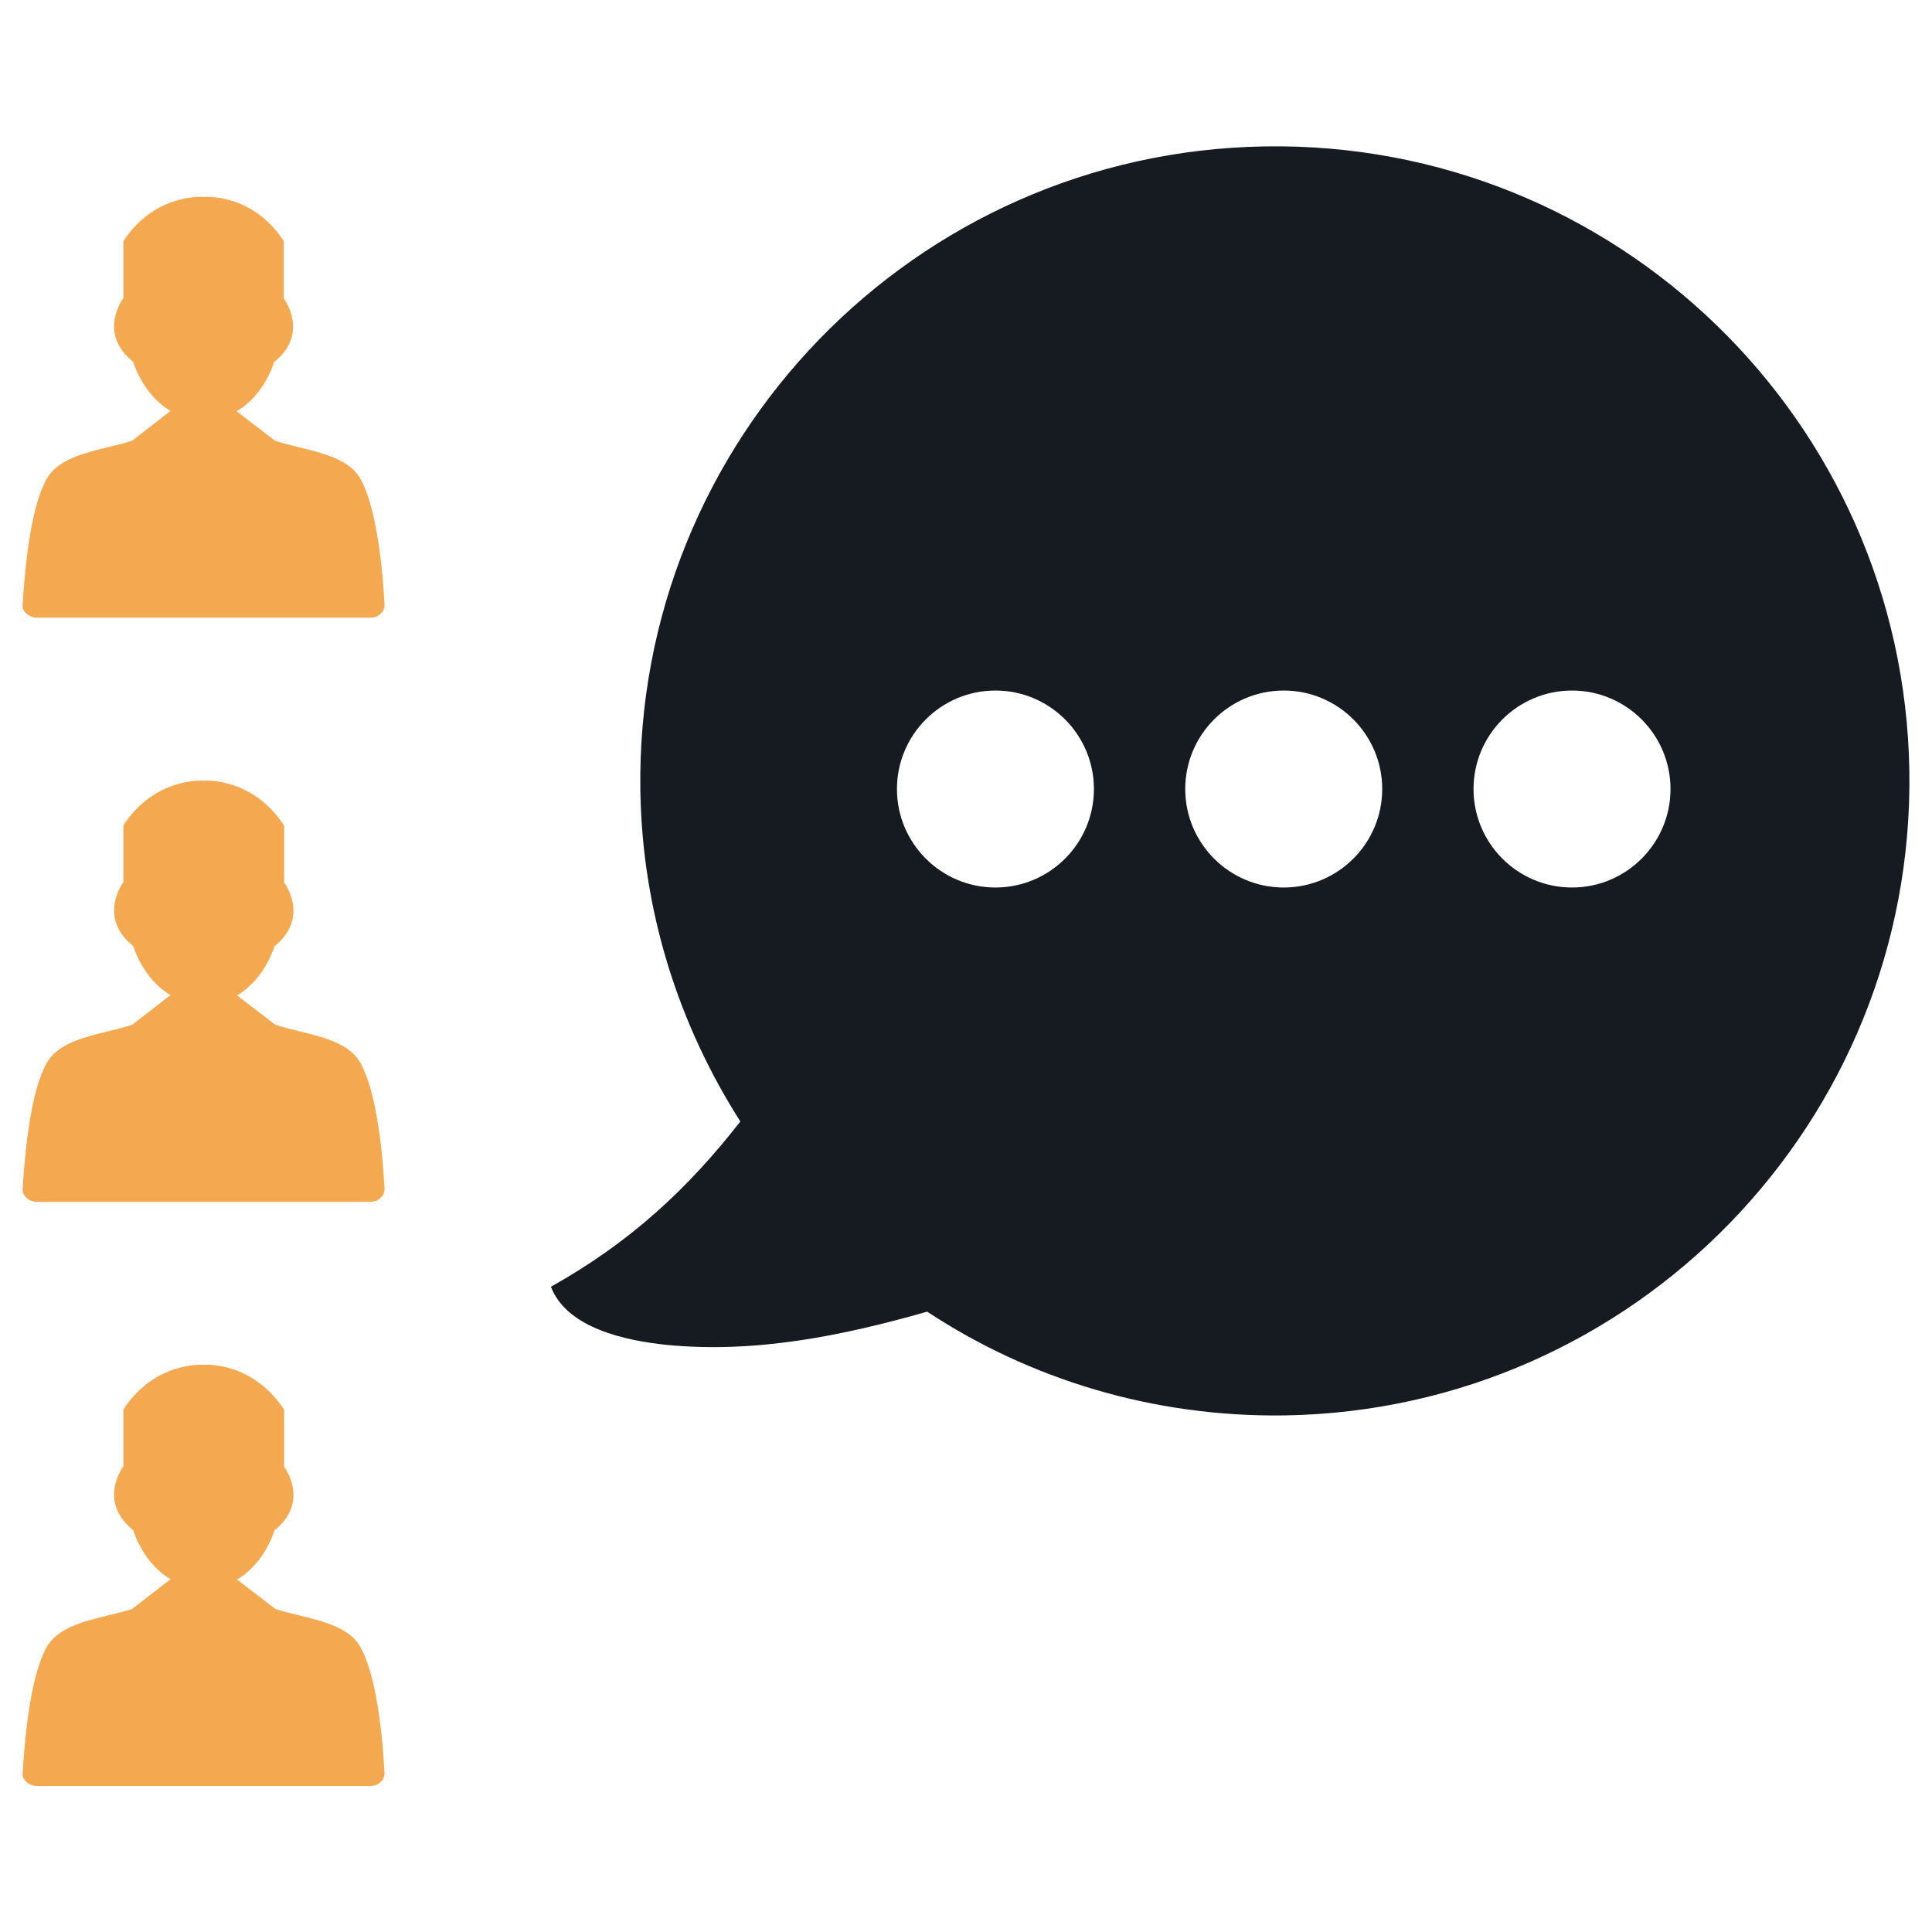
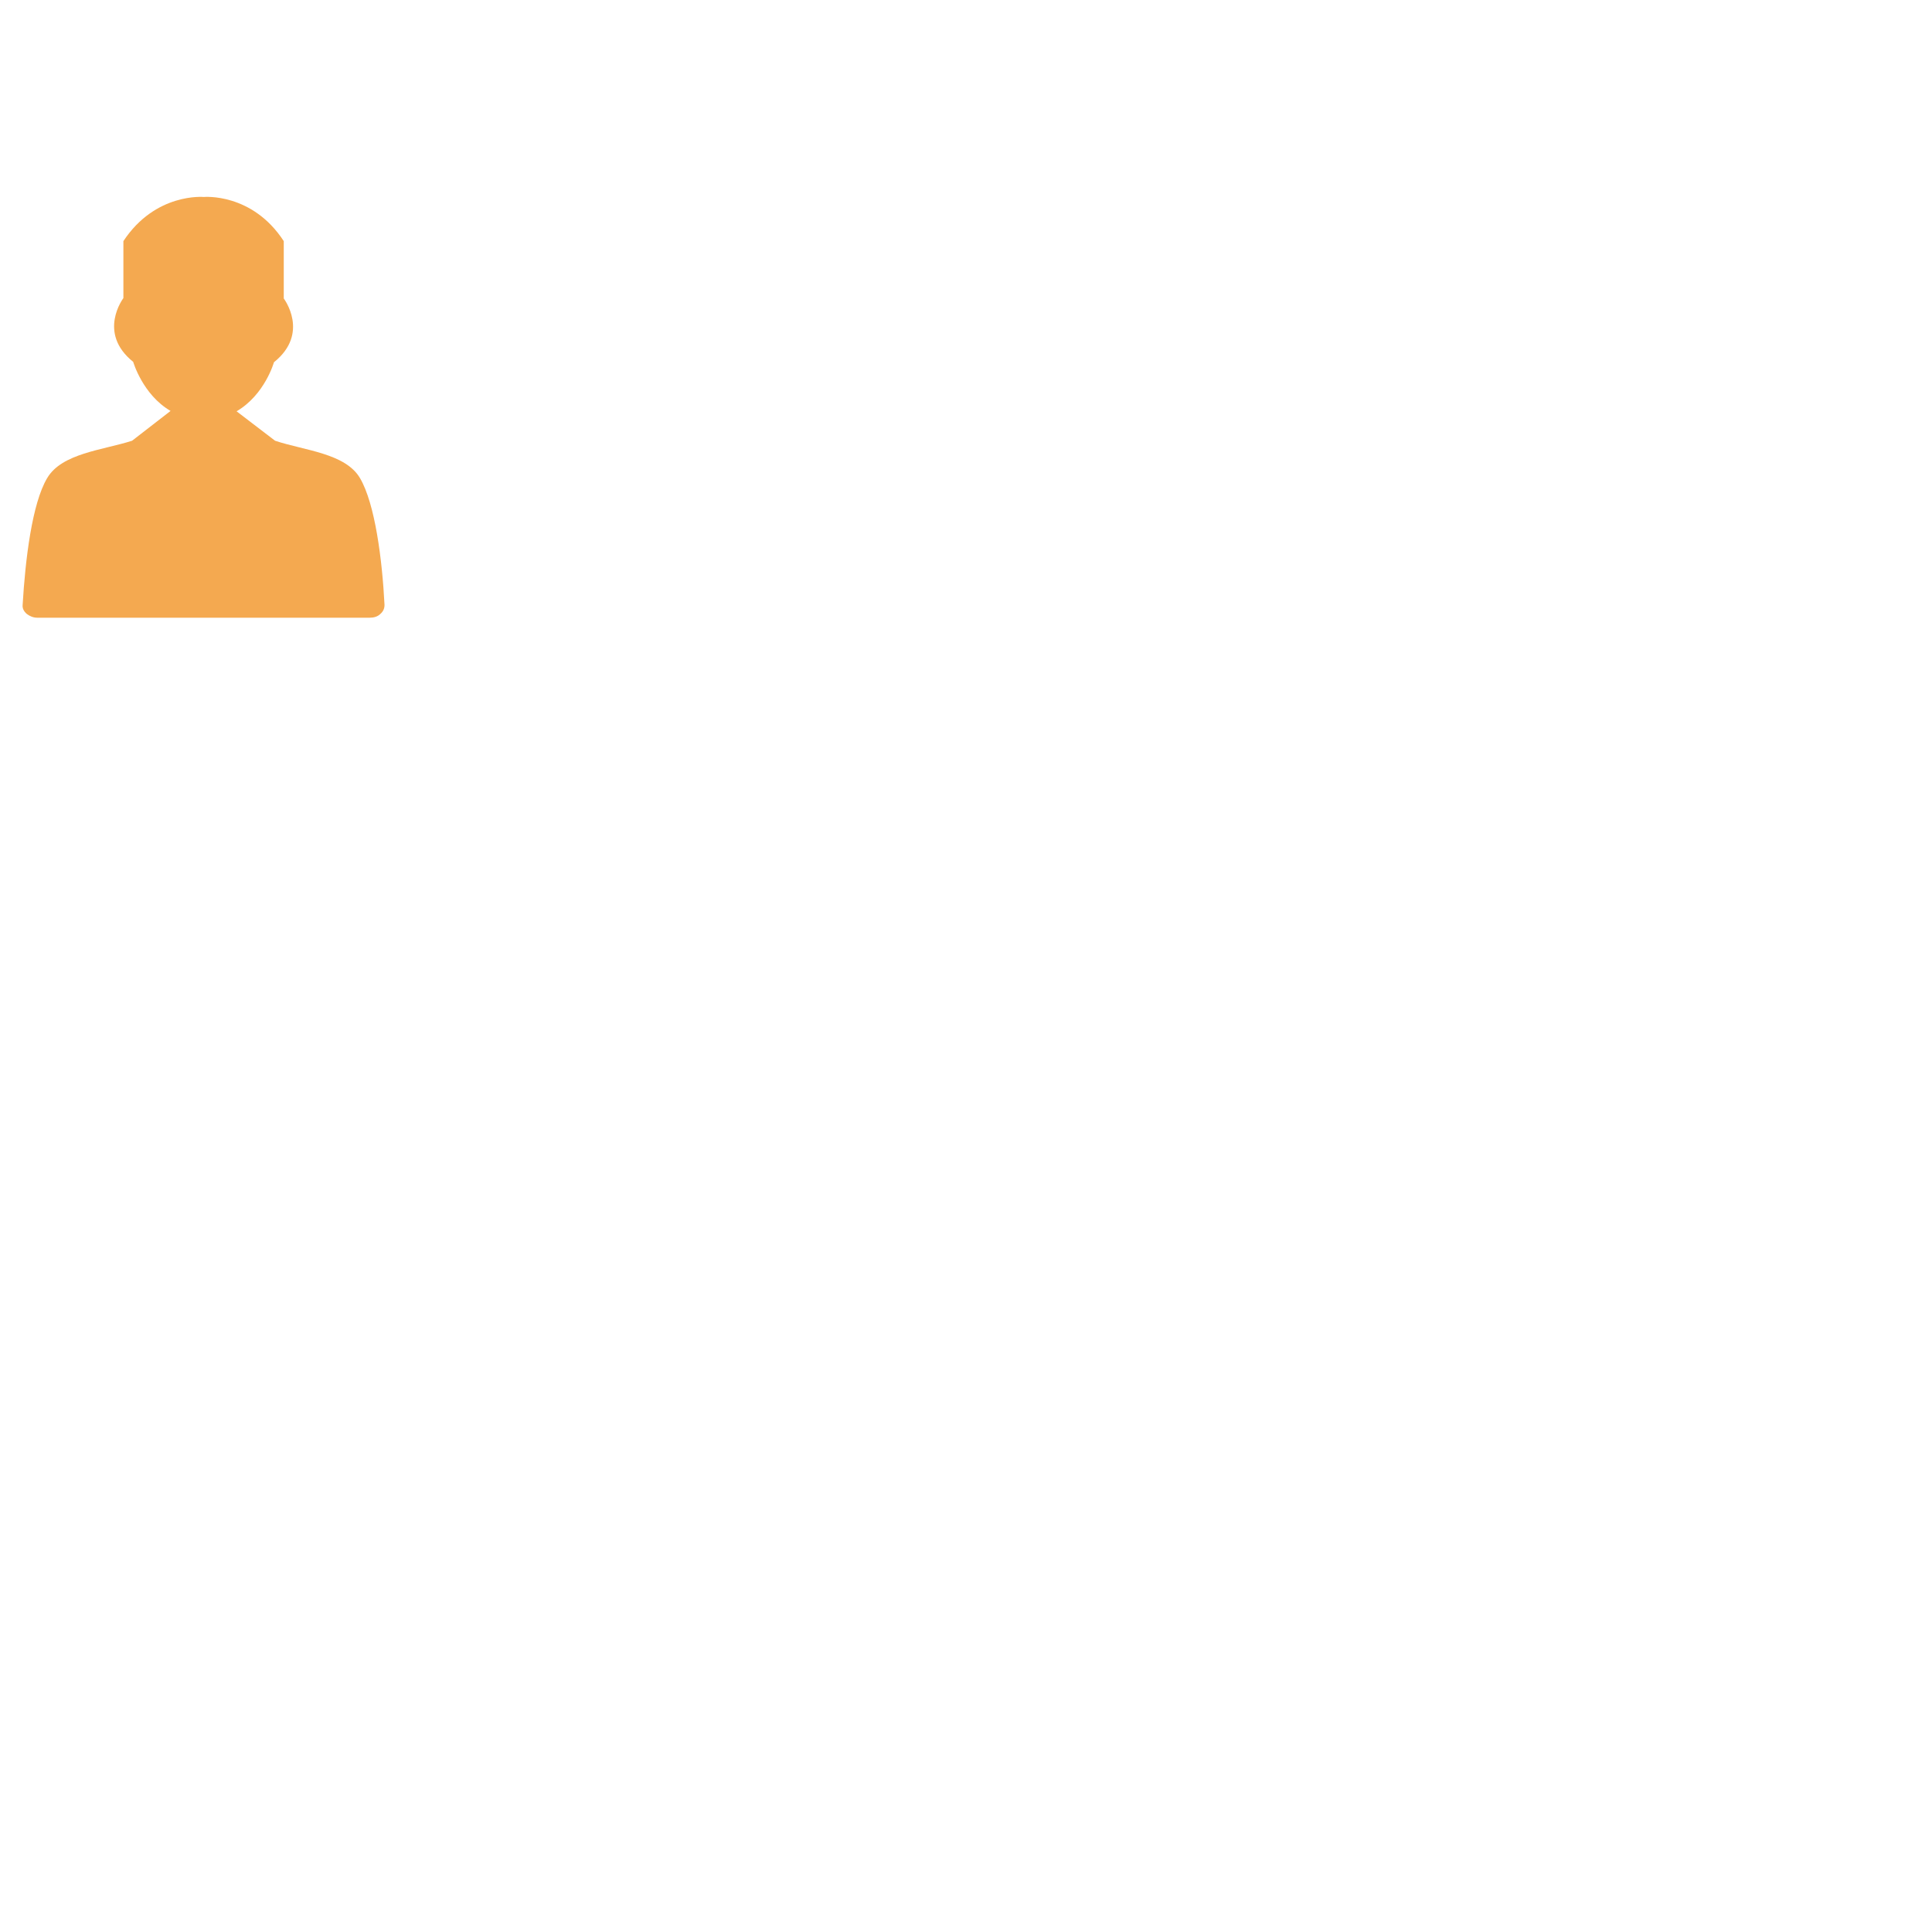
<svg xmlns="http://www.w3.org/2000/svg" version="1.1" id="Layer_1" x="0px" y="0px" viewBox="0 0 512 512" style="enable-background:new 0 0 512 512;" xml:space="preserve">
  <style type="text/css">
	.st0{fill-rule:evenodd;clip-rule:evenodd;fill:#F4A950;}
	.st1{fill-rule:evenodd;clip-rule:evenodd;fill:#161B21;}
</style>
  <g>
    <g>
      <path class="st0" d="M9.9,163.7H98c1.1,0,2.1-0.3,2.8-1c0.8-0.7,1.1-1.5,1.1-2.4c-0.6-11.9-2.5-26.8-6.5-33.6    c-3.9-6.6-14.7-7.3-22.5-9.9l0,0l0,0L62.7,109c7.5-4.4,9.9-13,9.9-13c9.6-7.7,2.6-16.9,2.6-16.9V63.9C66.8,51,54,52.2,54,52.2    S41.2,51,32.7,63.9V79c0,0-7,9.2,2.6,16.9c0,0,2.5,8.7,9.9,13L35,116.8c-7.8,2.5-18.6,3.3-22.5,9.9c-4,6.7-5.8,21.6-6.5,33.6    c-0.1,0.9,0.3,1.7,1.1,2.4C7.9,163.3,8.8,163.7,9.9,163.7z" />
-       <path class="st0" d="M73,271.6L73,271.6L73,271.6l-10.2-7.8c7.5-4.4,9.9-13,9.9-13c9.6-7.7,2.6-16.9,2.6-16.9v-15.1    C66.8,205.8,54,206.9,54,206.9s-12.8-1.1-21.3,11.8v15.1c0,0-7,9.2,2.6,16.9c0,0,2.5,8.7,9.9,13L35,271.6    c-7.8,2.5-18.6,3.3-22.5,9.9c-4,6.7-5.8,21.6-6.5,33.6c-0.1,0.9,0.3,1.7,1.1,2.4c0.8,0.7,1.7,1,2.8,1H98c1.1,0,2.1-0.3,2.8-1    c0.8-0.7,1.1-1.5,1.1-2.4c-0.6-11.9-2.5-26.8-6.5-33.6C91.6,274.9,80.7,274.1,73,271.6z" />
-       <path class="st0" d="M73,426.4L73,426.4L73,426.4l-10.2-7.8c7.5-4.4,9.9-13,9.9-13c9.6-7.7,2.6-16.9,2.6-16.9v-15.1    C66.8,360.6,54,361.7,54,361.7s-12.8-1.1-21.3,11.8v15.1c0,0-7,9.2,2.6,16.9c0,0,2.5,8.7,9.9,13L35,426.4    c-7.8,2.5-18.6,3.3-22.5,9.9c-4,6.7-5.8,21.6-6.5,33.6c-0.1,0.9,0.3,1.7,1.1,2.4c0.8,0.7,1.7,1,2.8,1H98c1.1,0,2.1-0.3,2.8-1    c0.8-0.7,1.1-1.5,1.1-2.4c-0.6-11.9-2.5-26.8-6.5-33.6C91.6,429.7,80.7,428.9,73,426.4z" />
    </g>
-     <path class="st1" d="M335.2,38.8c-92.8,1.5-166.9,77.9-165.5,170.7c0.5,32.3,10.3,62.3,26.5,87.7c-13.8,17.7-29.1,32-50.2,43.8   c4.2,11,19.9,14.3,30.6,15.4c23.3,2.3,46.4-2.3,69.1-8.8c27.2,17.9,59.8,28,94.8,27.5c92.8-1.5,166.9-77.9,165.5-170.8   C504.5,111.4,428.1,37.3,335.2,38.8z M263.8,235.2c-14.4,0-26.1-11.7-26.1-26.1c0-14.4,11.7-26.1,26.1-26.1   c14.4,0,26.1,11.7,26.1,26.1C289.9,223.5,278.2,235.2,263.8,235.2z M340.2,235.2c-14.4,0-26.1-11.7-26.1-26.1   c0-14.4,11.7-26.1,26.1-26.1c14.4,0,26.1,11.7,26.1,26.1C366.3,223.5,354.6,235.2,340.2,235.2z M416.6,235.2   c-14.4,0-26.1-11.7-26.1-26.1c0-14.4,11.7-26.1,26.1-26.1c14.4,0,26.1,11.7,26.1,26.1C442.7,223.5,431,235.2,416.6,235.2z" />
  </g>
</svg>